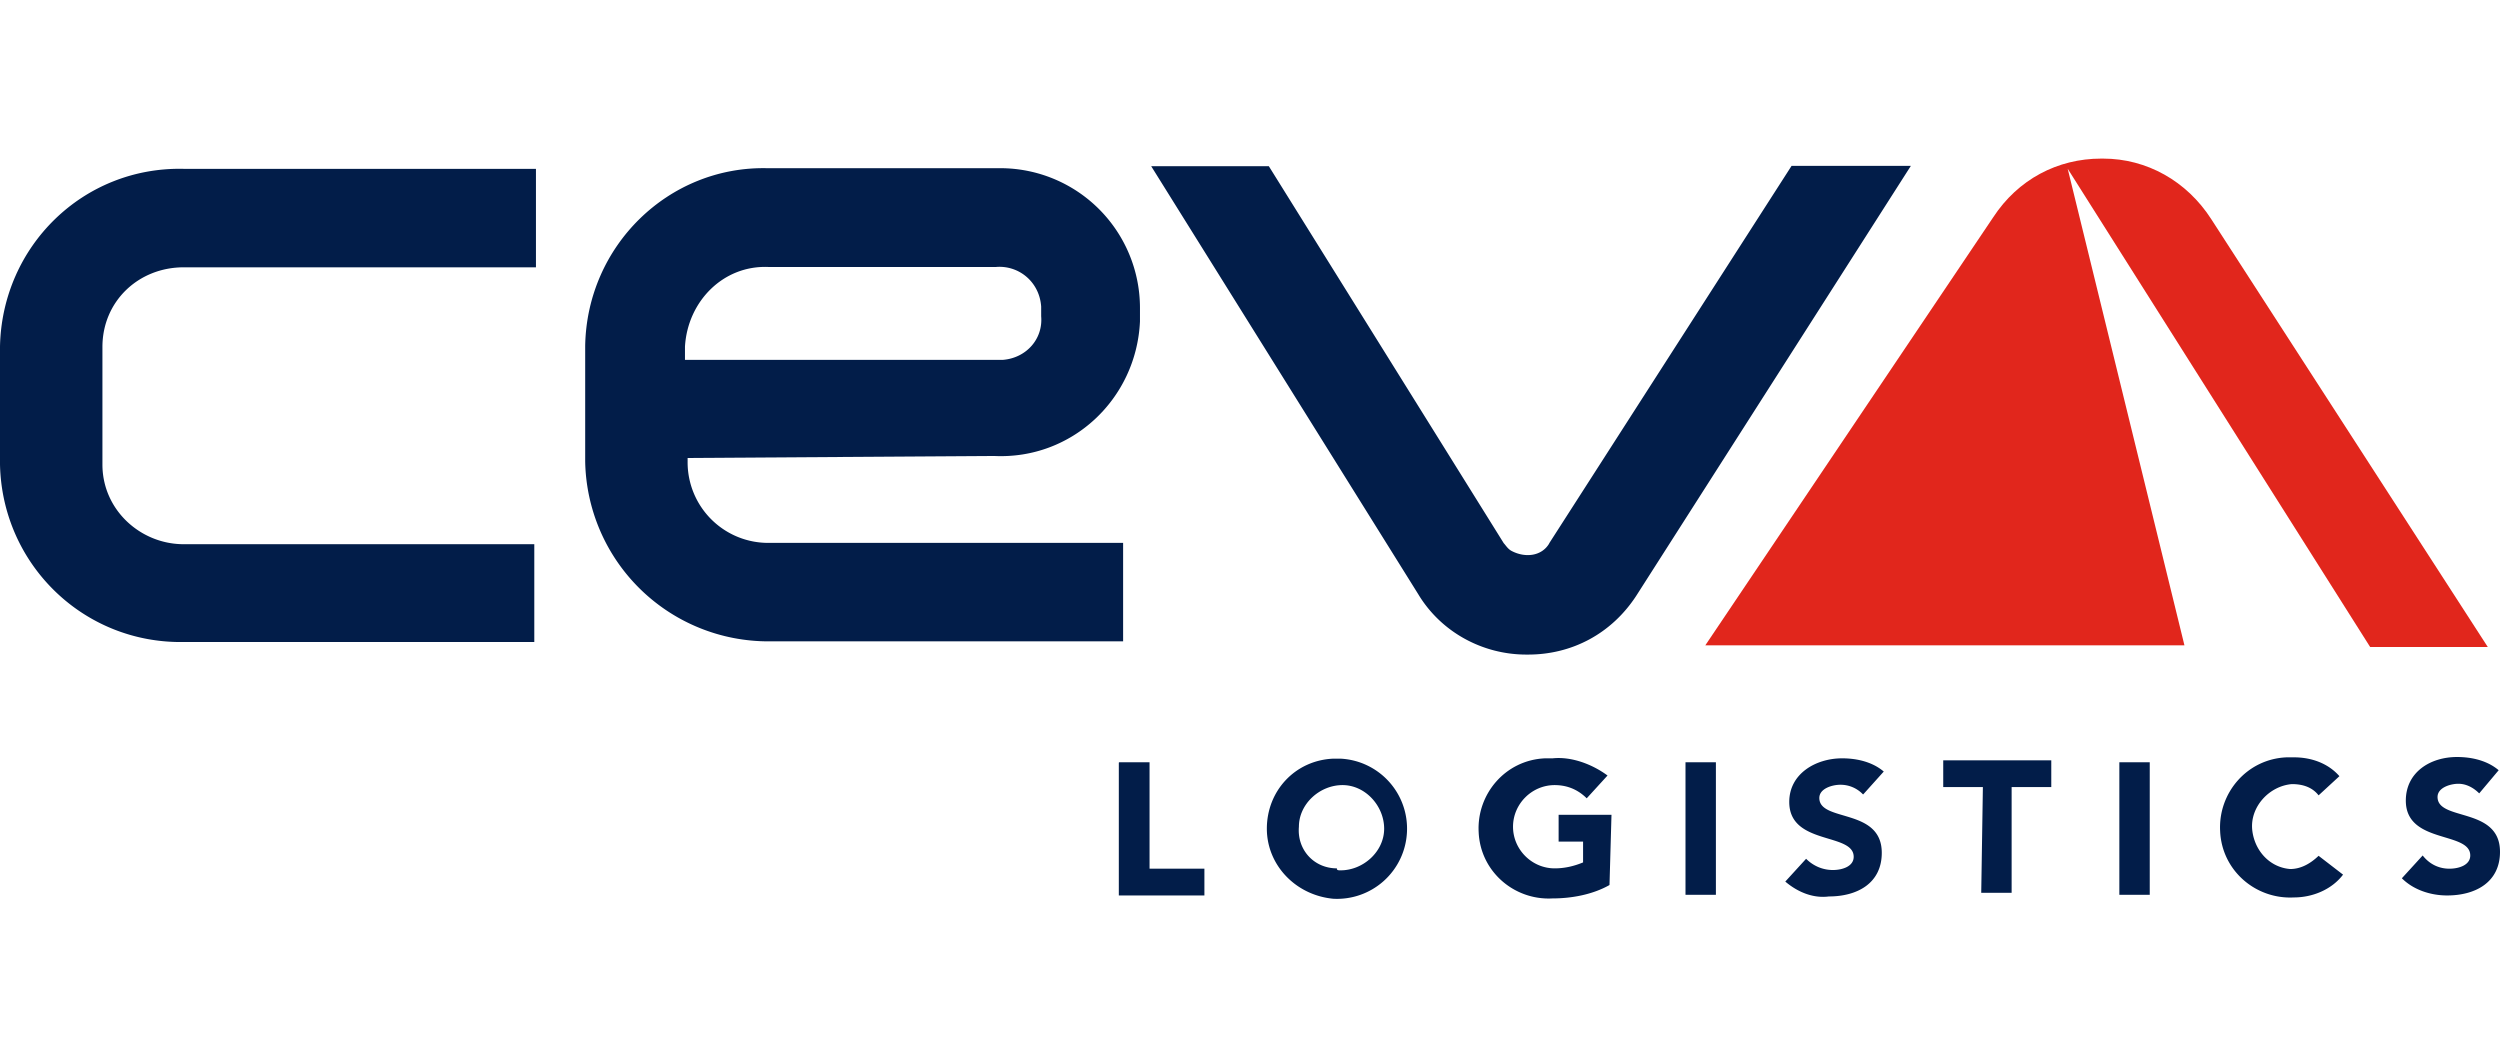
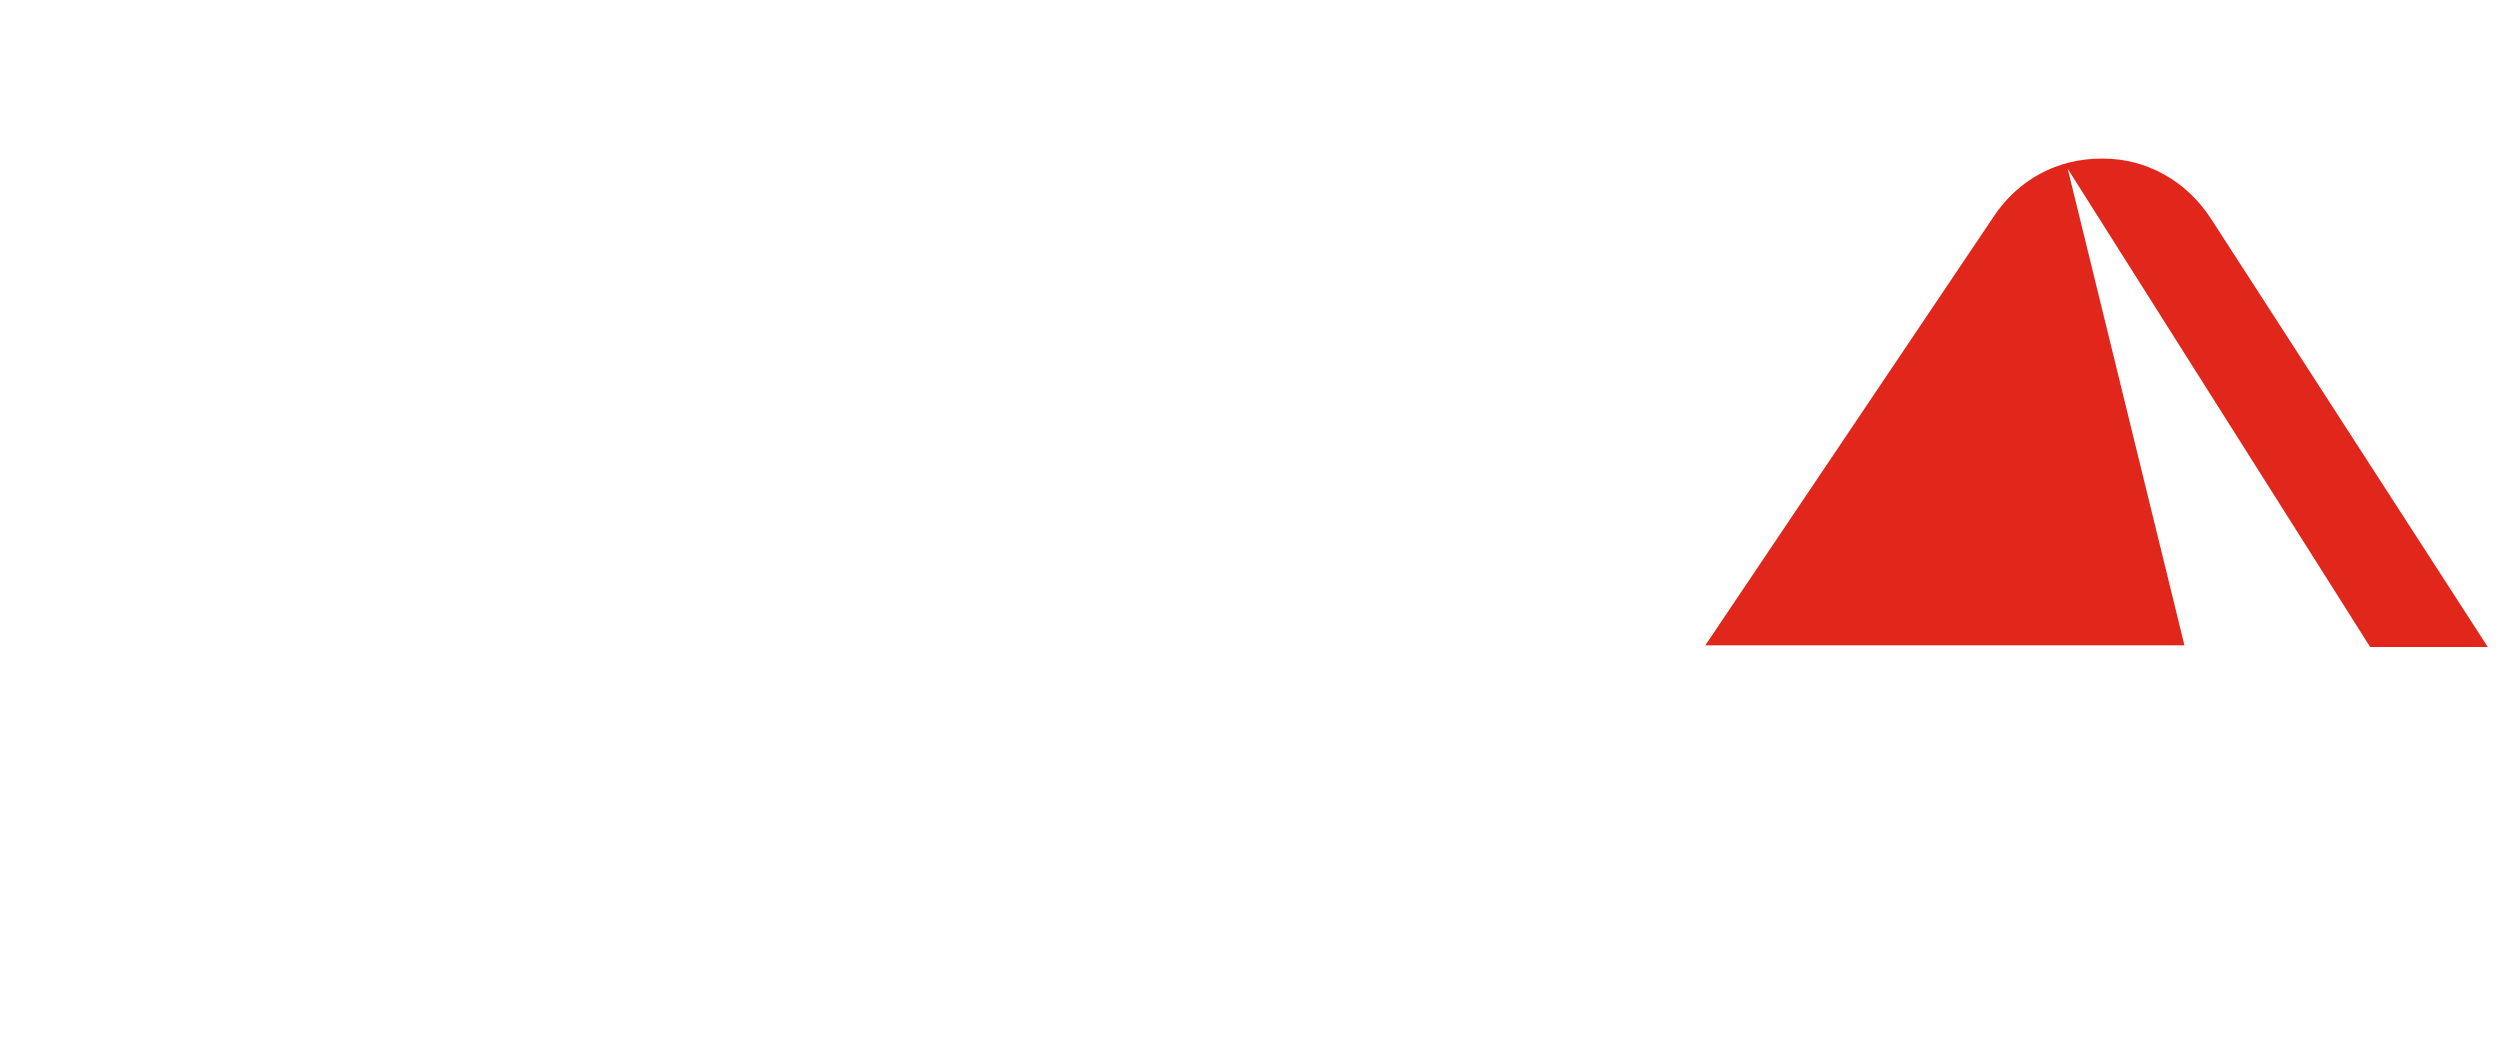
<svg xmlns="http://www.w3.org/2000/svg" data-name="Layer 1" viewBox="0 0 75.66 32">
  <path d="m62.56 5.08 9.17 14.5h3.56L66.92 6.63c-.74-1.15-1.95-1.83-3.27-1.83h-.06c-1.32 0-2.52.63-3.27 1.78l-8.71 12.95h14.5L62.57 5.08Z" style="fill:#e1261c" />
-   <path d="M33.87 23.07h.92v3.22h1.66v.81h-2.59v-4.02Zm6.7 3.27c.69 0 1.32-.57 1.32-1.26s-.57-1.32-1.26-1.32-1.32.57-1.32 1.26c-.06.69.45 1.26 1.15 1.26-.01.06.05.06.11.06m0-3.38a2.12 2.12 0 0 1 2.01 2.23 2.12 2.12 0 0 1-2.23 2.01c-1.15-.11-2.01-1.03-2.01-2.12 0-1.15.86-2.07 2.01-2.12h.23m8.12 3.83c-.52.29-1.15.4-1.72.4-1.15.06-2.18-.81-2.23-2.01-.06-1.15.81-2.18 2.01-2.23h.23c.57-.06 1.2.18 1.66.52l-.63.69c-.29-.29-.63-.4-.97-.4-.69 0-1.26.57-1.26 1.26s.57 1.26 1.26 1.26c.29 0 .57-.06.86-.18v-.63h-.74v-.81h1.6l-.06 2.12Zm2.31-3.72h.92v4.01h-.92v-4.01Zm5.37.97a.934.934 0 0 0-.69-.29c-.23 0-.63.11-.63.4 0 .74 1.89.29 1.89 1.66 0 .92-.74 1.32-1.6 1.32-.45.06-.92-.11-1.32-.45l.63-.69c.23.23.52.34.81.34s.63-.11.63-.4c0-.74-1.95-.34-1.95-1.66 0-.86.81-1.32 1.6-1.32.45 0 .92.11 1.26.4l-.62.69Zm3.63-.22h-1.2v-.81h3.27v.81h-1.2v3.2h-.92l.05-3.2Zm4.13-.75h.92v4.01h-.92v-4.01Zm6.03 1c-.18-.23-.45-.34-.81-.34-.69.06-1.26.69-1.2 1.37.06.63.52 1.15 1.15 1.2.34 0 .63-.18.86-.4l.74.57c-.34.45-.92.69-1.49.69-1.15.06-2.18-.81-2.23-2.01-.06-1.15.81-2.18 2.01-2.23h.23c.52 0 1.03.18 1.37.57l-.63.58Zm4.86-.06c-.18-.18-.4-.29-.63-.29s-.63.11-.63.4c0 .74 1.89.29 1.89 1.66 0 .92-.74 1.32-1.6 1.32-.52 0-1.03-.18-1.37-.52l.63-.69c.18.23.45.4.81.4.29 0 .63-.11.63-.4 0-.74-1.95-.34-1.95-1.66 0-.86.74-1.32 1.55-1.32.45 0 .92.11 1.26.4l-.58.69Zm-58.86-4.58H5.56c-3.04.05-5.5-2.36-5.56-5.38v-3.56c.06-3.04 2.52-5.45 5.56-5.38h10.66v2.98H5.56c-1.37 0-2.46 1.03-2.46 2.41v3.56c0 1.37 1.15 2.41 2.46 2.41h10.61v2.98Zm30.72-2.99c-.23.4-.74.45-1.15.23-.11-.06-.18-.18-.23-.23L38.4 5.03h-3.56l8.08 12.95c.69 1.15 1.95 1.83 3.27 1.83h.06c1.32 0 2.52-.63 3.27-1.78l8.31-13.01h-3.61l-7.34 11.43ZM23.27 8.08h6.87c.69-.06 1.32.45 1.37 1.2v.29c.06.69-.45 1.26-1.15 1.32h-9.63v-.4c.08-1.37 1.16-2.47 2.53-2.41m6.83 5.72c2.35.11 4.3-1.72 4.41-4.07v-.4a4.23 4.23 0 0 0-4.24-4.24h-7.05c-2.98-.06-5.45 2.35-5.5 5.38v3.49a5.545 5.545 0 0 0 5.56 5.45h10.72v-2.98H23.27a2.44 2.44 0 0 1-2.46-2.46v-.11l9.27-.06Z" style="fill:#021d49" />
</svg>